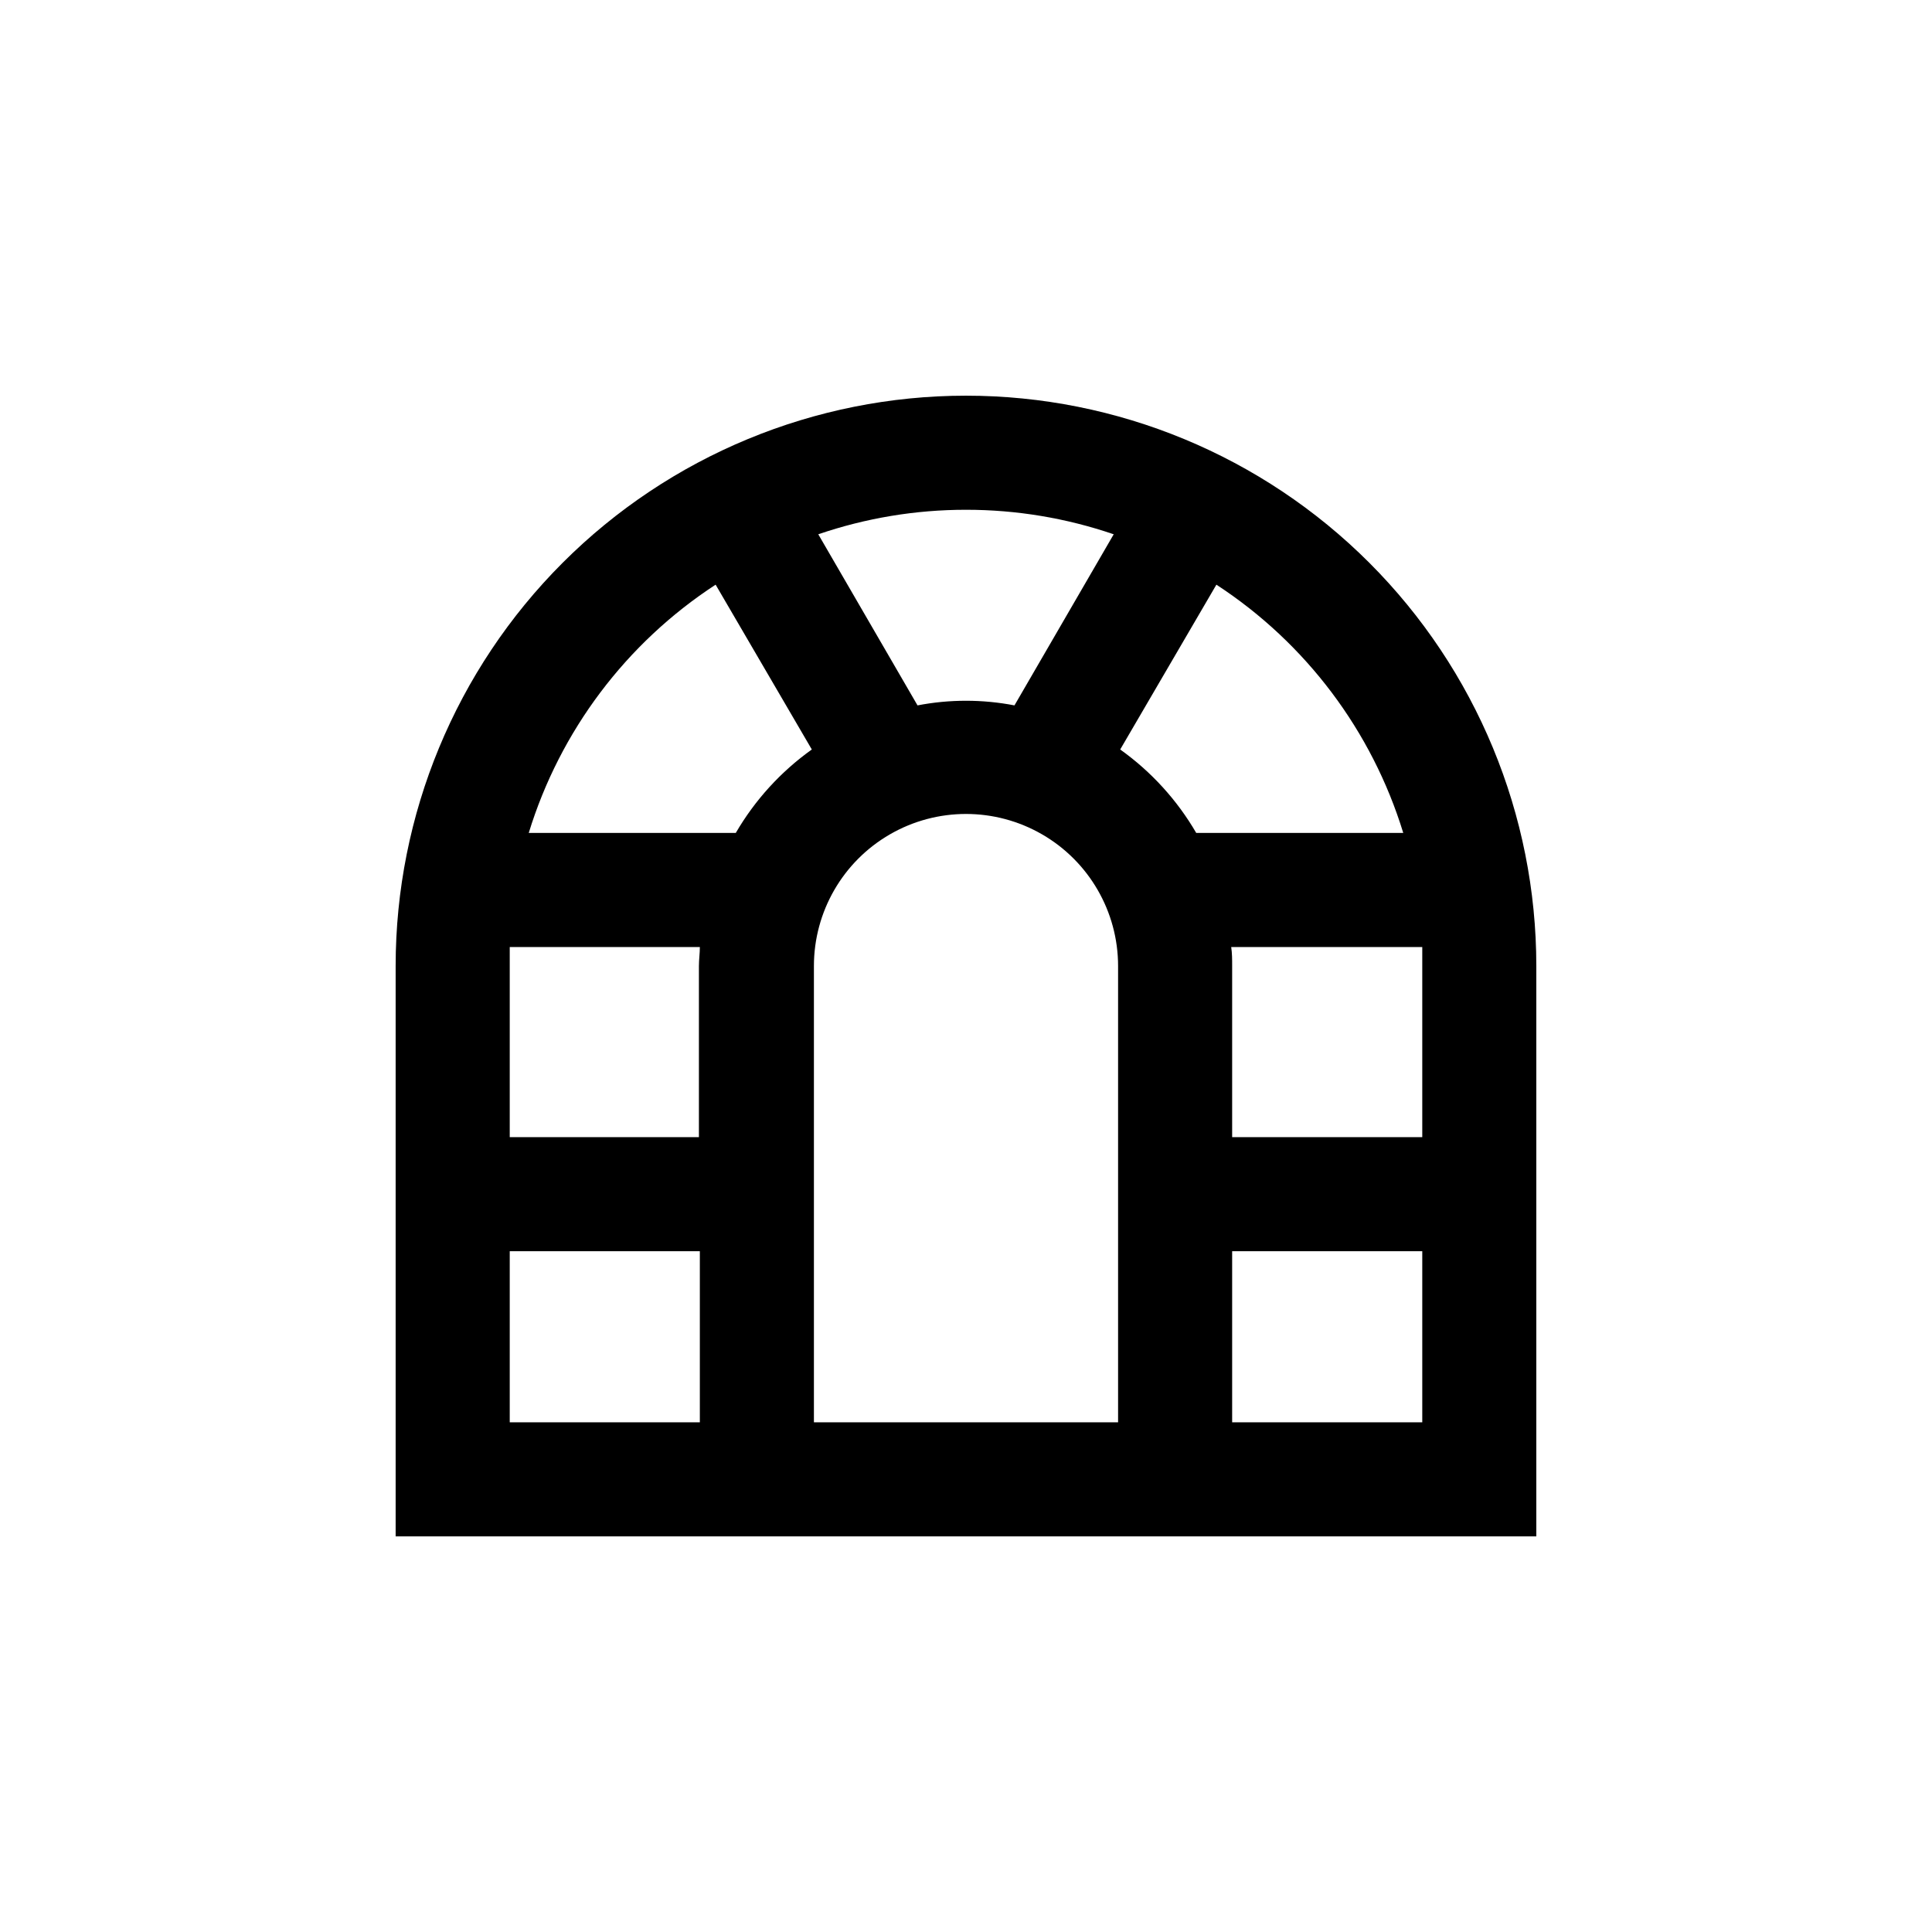
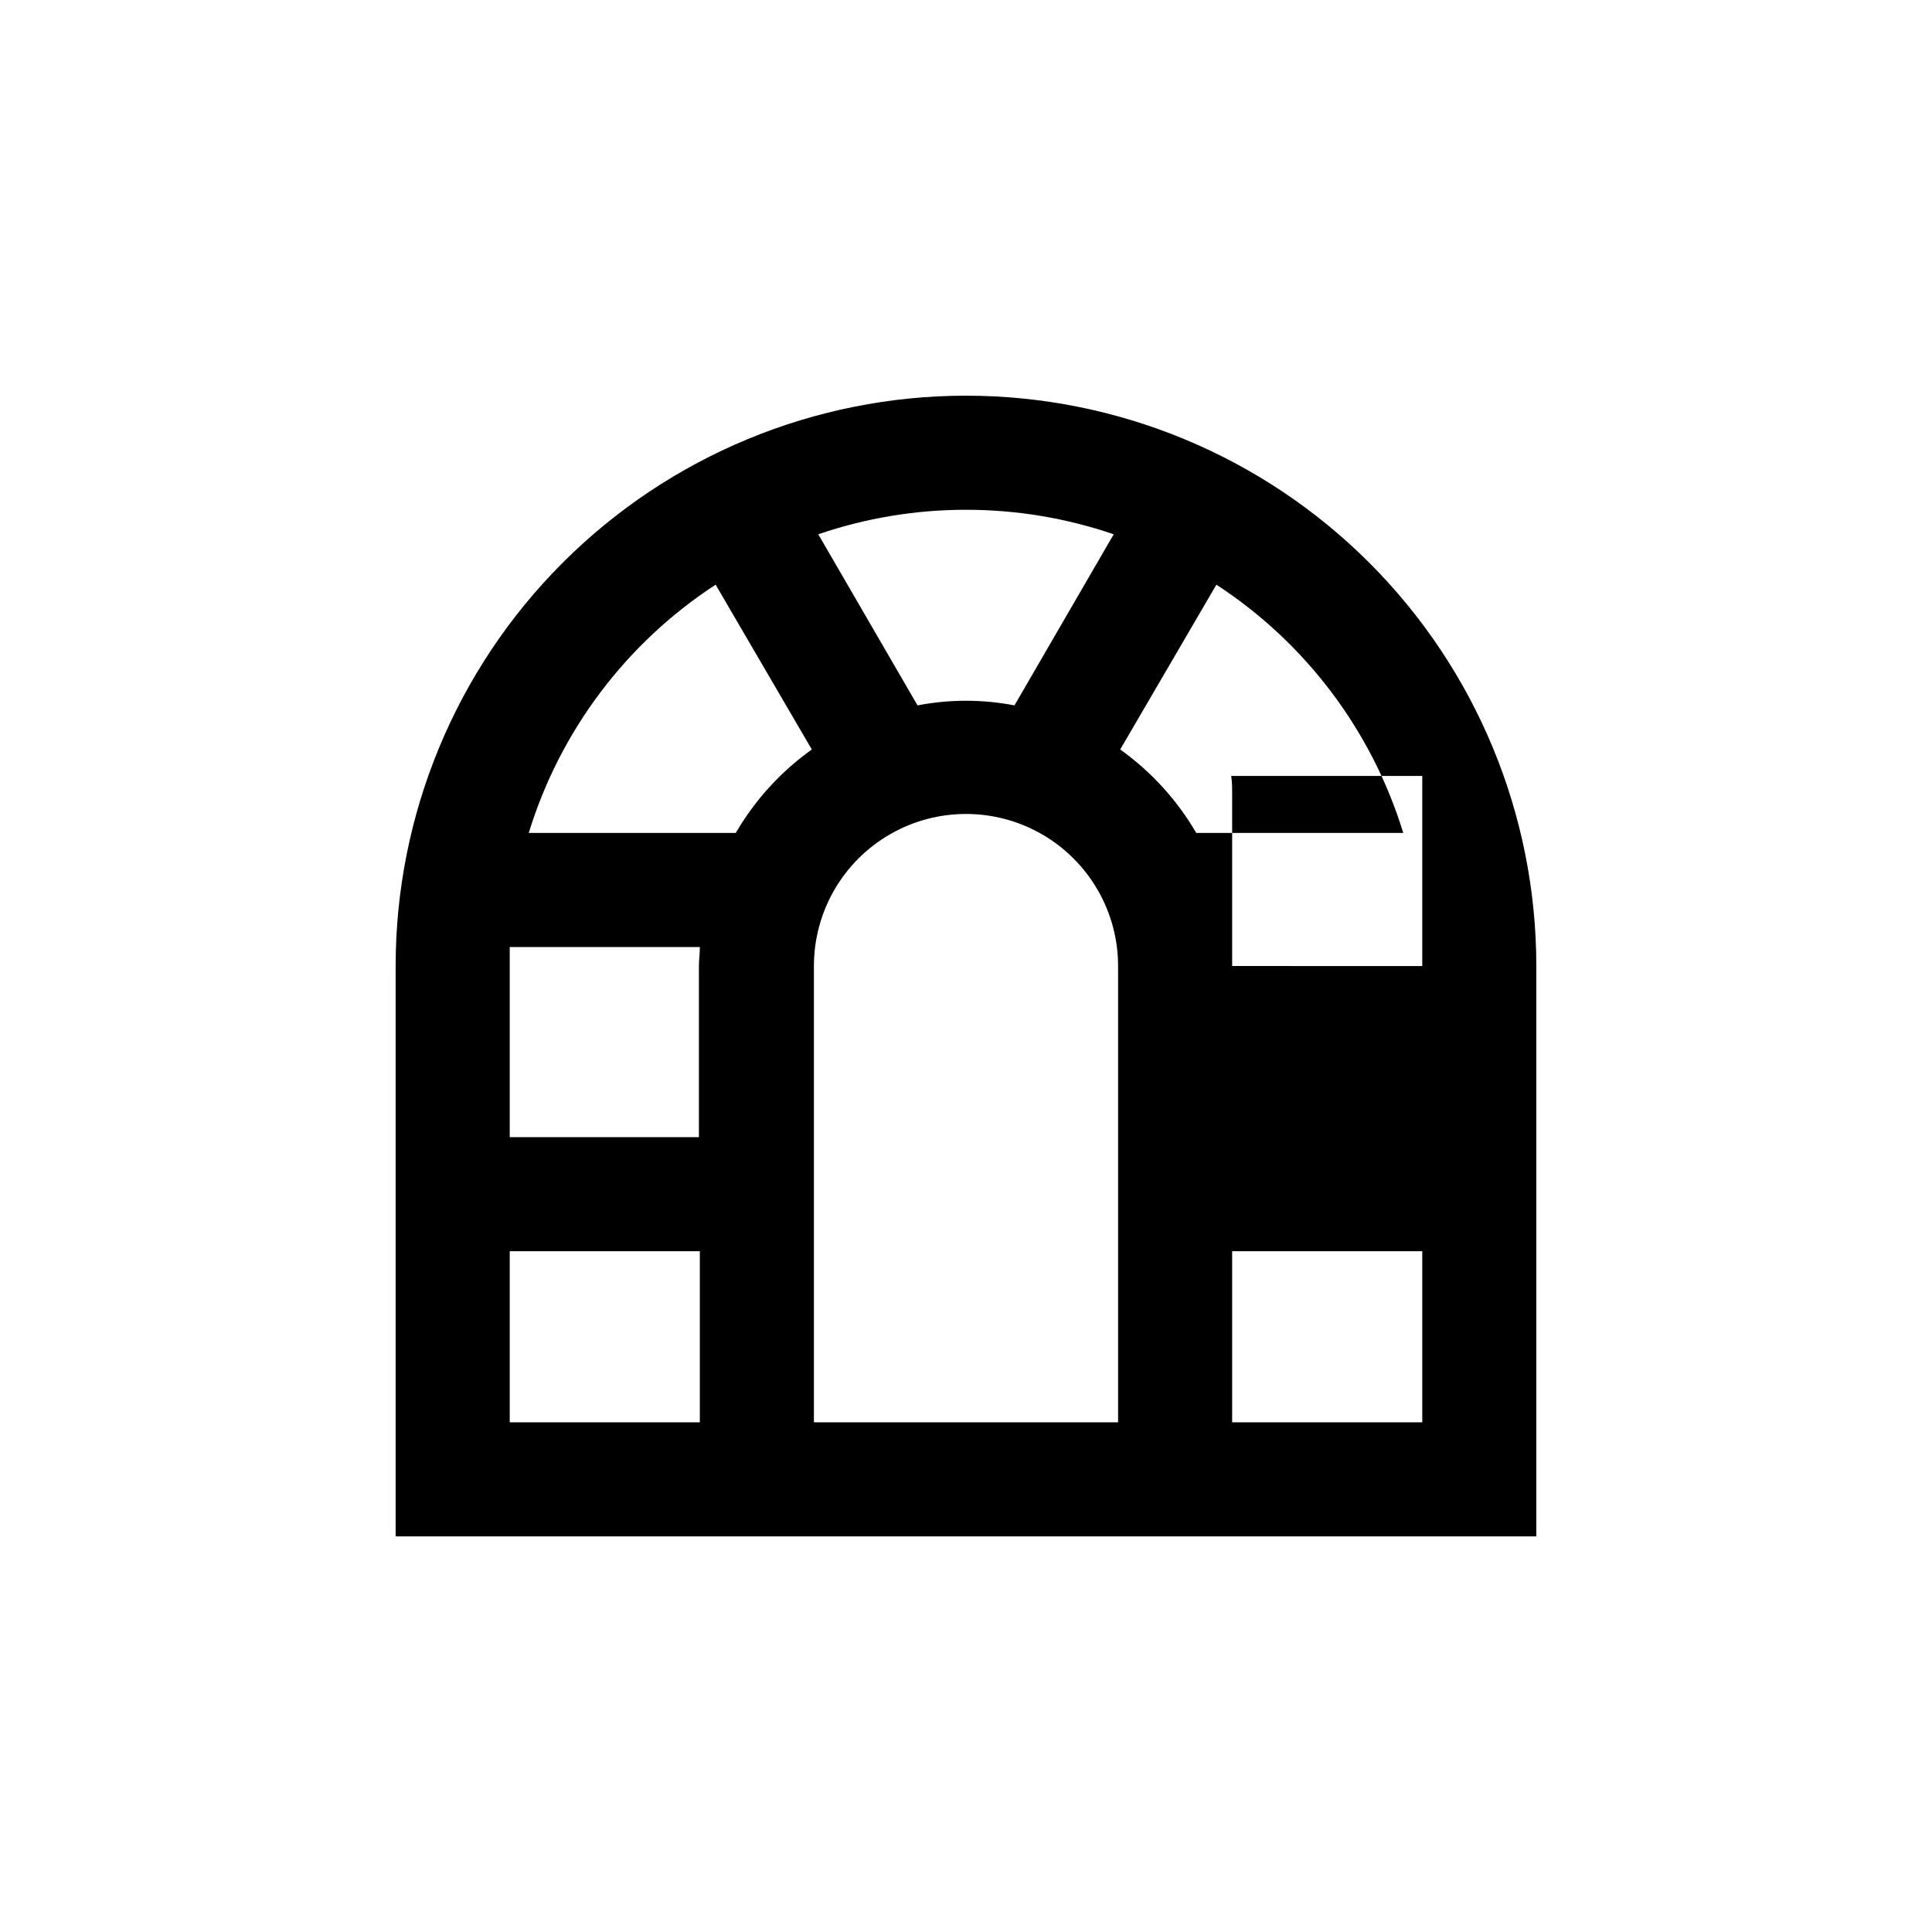
<svg xmlns="http://www.w3.org/2000/svg" fill="#000000" width="800px" height="800px" version="1.1" viewBox="144 144 512 512">
-   <path d="m400 248.86c-40.086 0-78.531 15.926-106.88 44.27s-44.27 66.789-44.27 106.88v151.14h302.29v-151.14c0-40.086-15.922-78.531-44.27-106.88-28.344-28.344-66.785-44.27-106.87-44.27zm115.88 115.88h-54.863c-5.07-8.719-11.941-16.258-20.152-22.117l25.492-43.68c23.699 15.461 41.223 38.746 49.523 65.797zm-115.88-85.645c13.316-0.008 26.543 2.191 39.145 6.496l-26.301 45.344c-8.484-1.637-17.207-1.637-25.691 0l-26.301-45.344c12.602-4.305 25.828-6.504 39.148-6.496zm-66.352 19.848 25.492 43.68c-8.215 5.859-15.082 13.398-20.152 22.117h-54.867c8.301-27.051 25.828-50.336 49.527-65.797zm-54.562 101.07v-5.039h50.383c0 1.664-0.25 3.324-0.25 5.039v45.344l-50.133-0.004zm0 120.91v-45.344h50.379v45.344zm80.609 0v-120.91c0-14.402 7.68-27.707 20.152-34.906 12.469-7.199 27.832-7.199 40.305 0 12.469 7.199 20.152 20.504 20.152 34.906v120.91zm161.22 0h-50.383v-45.344h50.383zm0-75.57-50.383-0.004v-45.34c0-1.715 0-3.375-0.25-5.039h50.633v5.039z" />
+   <path d="m400 248.86c-40.086 0-78.531 15.926-106.88 44.27s-44.27 66.789-44.27 106.88v151.14h302.29v-151.14c0-40.086-15.922-78.531-44.27-106.88-28.344-28.344-66.785-44.27-106.87-44.27zm115.88 115.88h-54.863c-5.07-8.719-11.941-16.258-20.152-22.117l25.492-43.68c23.699 15.461 41.223 38.746 49.523 65.797zm-115.88-85.645c13.316-0.008 26.543 2.191 39.145 6.496l-26.301 45.344c-8.484-1.637-17.207-1.637-25.691 0l-26.301-45.344c12.602-4.305 25.828-6.504 39.148-6.496zm-66.352 19.848 25.492 43.68c-8.215 5.859-15.082 13.398-20.152 22.117h-54.867c8.301-27.051 25.828-50.336 49.527-65.797zm-54.562 101.07v-5.039h50.383c0 1.664-0.25 3.324-0.25 5.039v45.344l-50.133-0.004zm0 120.91v-45.344h50.379v45.344zm80.609 0v-120.91c0-14.402 7.68-27.707 20.152-34.906 12.469-7.199 27.832-7.199 40.305 0 12.469 7.199 20.152 20.504 20.152 34.906v120.91zm161.22 0h-50.383v-45.344h50.383m0-75.57-50.383-0.004v-45.34c0-1.715 0-3.375-0.25-5.039h50.633v5.039z" />
</svg>